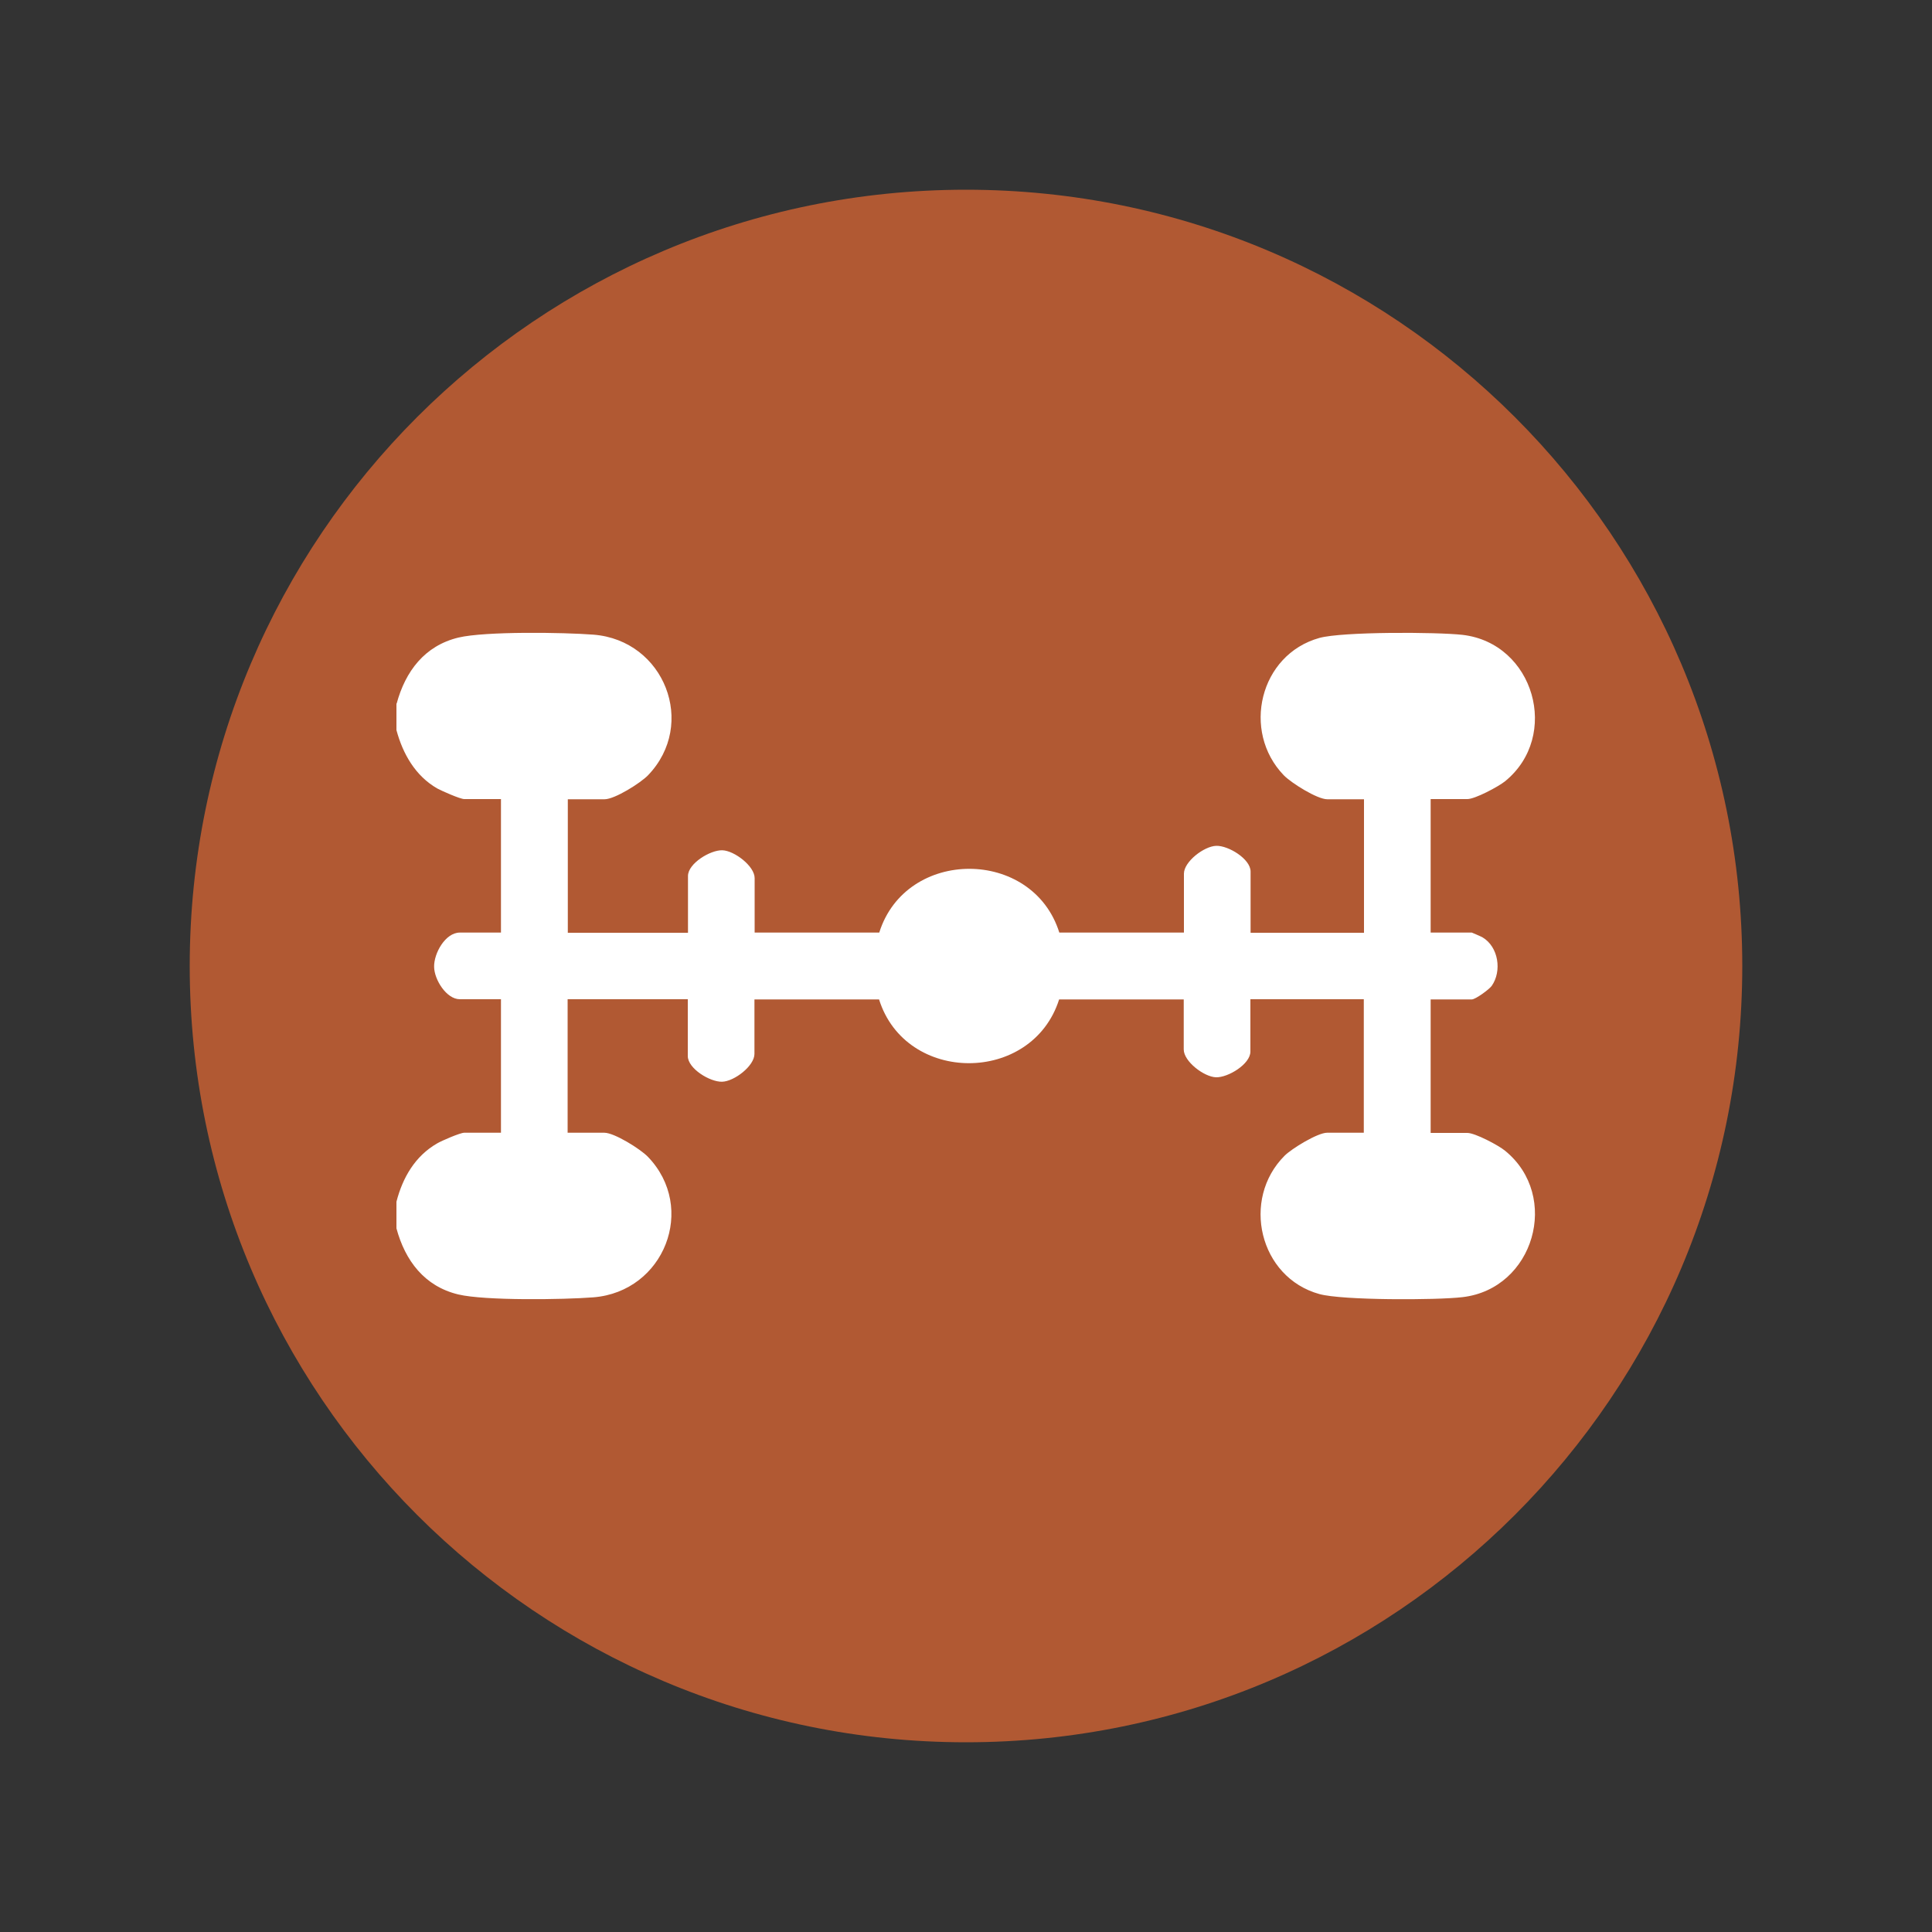
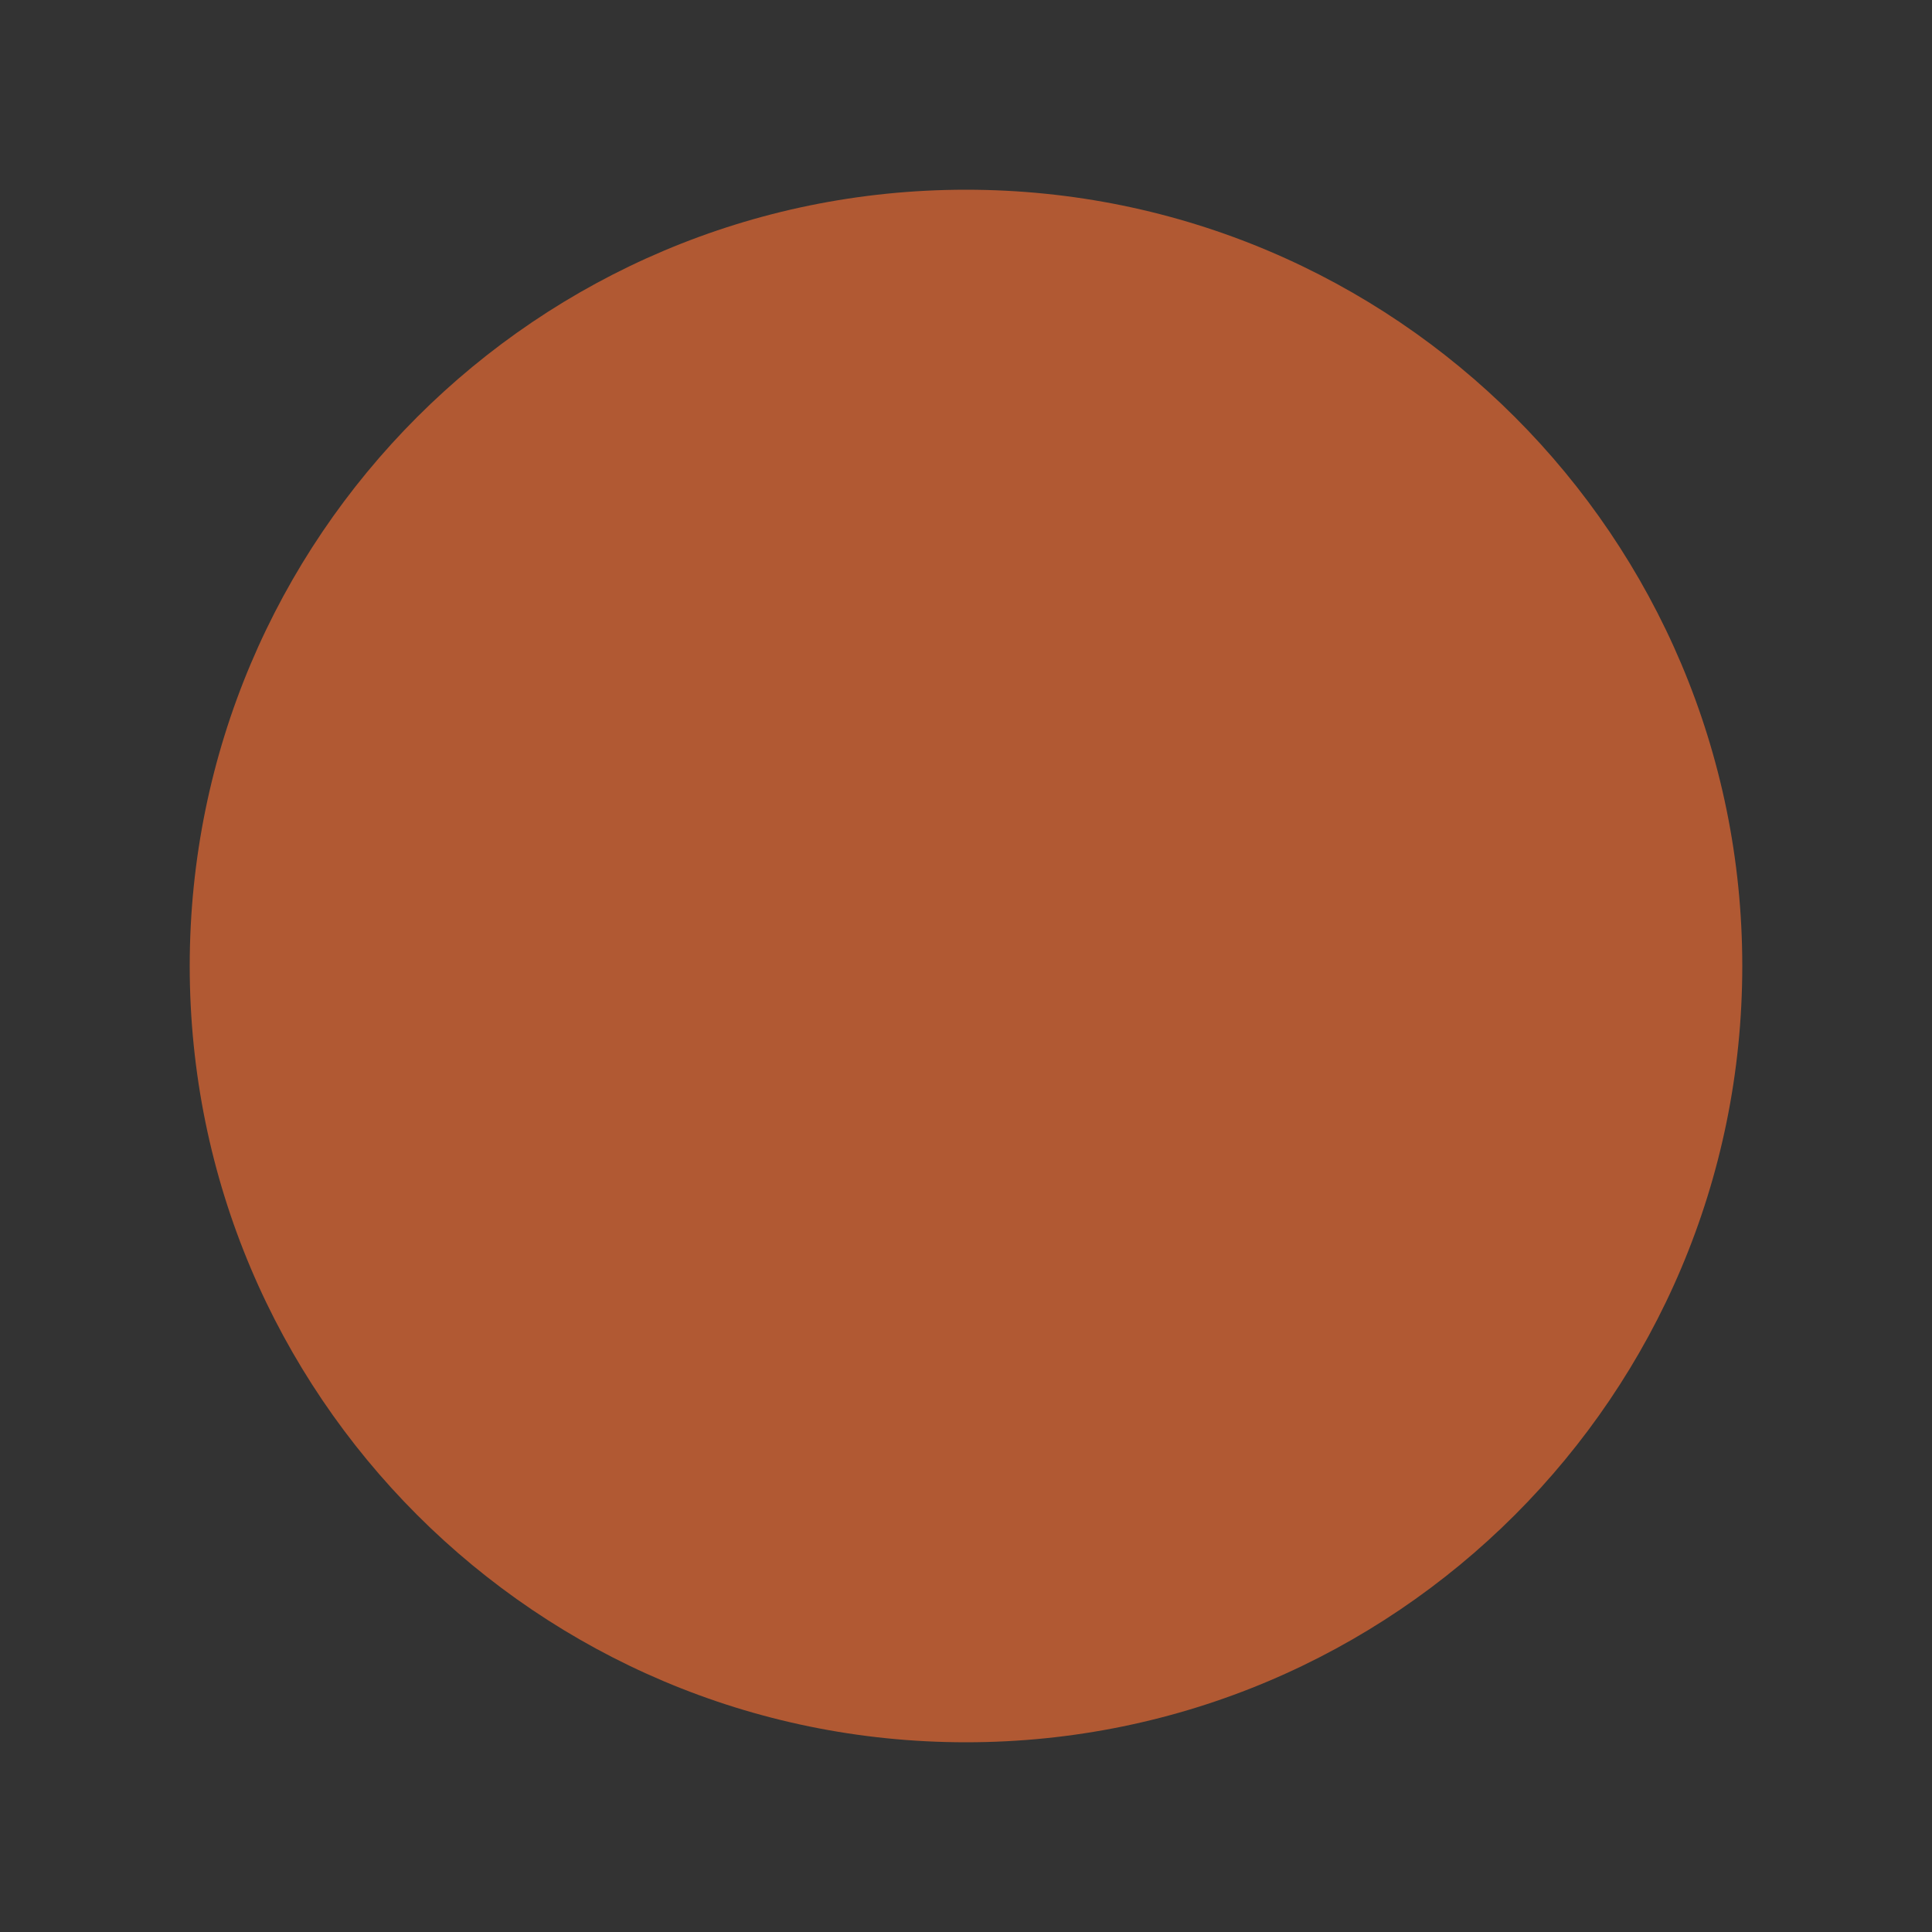
<svg xmlns="http://www.w3.org/2000/svg" id="Capa_1" data-name="Capa 1" viewBox="0 0 100 100">
  <rect x="0" y="0" width="100" height="100" fill="#333333" stroke="none" />
  <defs>
    <style>
      .cls-1 {
        fill: #b15933;
      }

      .cls-2 {
        fill: #fff;
      }
    </style>
  </defs>
  <path class="cls-1" d="M50,90.18c22.19,0,40.18-17.99,40.18-40.18S72.19,9.82,50,9.82,9.82,27.81,9.82,50s17.99,40.18,40.18,40.18" />
-   <path class="cls-2" d="M20.53,36.42c.45-1.67,1.45-3,3.2-3.42,1.38-.33,5.46-.27,6.99-.15,3.67.29,5.37,4.63,2.82,7.28-.39.4-1.72,1.24-2.25,1.24h-1.9v6.91h6.22v-2.94c0-.65,1.16-1.35,1.78-1.33s1.67.82,1.67,1.44v2.82h6.45c1.38-4.4,7.94-4.4,9.32,0h6.45v-3.05c0-.62,1.04-1.42,1.67-1.44s1.78.68,1.78,1.33v3.17h5.87v-6.91h-1.9c-.52,0-1.86-.84-2.25-1.24-2.2-2.28-1.25-6.25,1.84-7.11,1.18-.33,6.08-.31,7.41-.16,3.71.43,5.08,5.24,2.2,7.58-.35.28-1.55.92-1.95.92h-1.9v6.91h2.13s.48.2.56.25c.82.49,1.01,1.74.47,2.51-.14.19-.84.7-1.03.7h-2.13v6.91h1.9c.4,0,1.61.64,1.95.92,2.89,2.35,1.5,7.15-2.2,7.58-1.34.16-6.23.17-7.41-.16-3.11-.86-4.06-4.9-1.8-7.16.37-.37,1.71-1.19,2.2-1.19h1.9v-6.91h-5.87v2.71c0,.65-1.16,1.35-1.78,1.33s-1.67-.82-1.67-1.44v-2.59h-6.45c-1.4,4.4-7.94,4.4-9.32,0h-6.45v2.82c0,.62-1.04,1.42-1.67,1.44s-1.78-.68-1.78-1.33v-2.94h-6.22v6.91h1.9c.52,0,1.86.84,2.25,1.24,2.56,2.65.85,6.99-2.82,7.28-1.53.12-5.61.18-6.99-.15-1.75-.42-2.75-1.75-3.2-3.42v-1.38c.32-1.24.96-2.36,2.11-3.02.24-.14,1.19-.55,1.4-.55h1.9v-6.91h-2.13c-.69,0-1.32-1.01-1.33-1.67-.02-.7.58-1.78,1.33-1.78h2.13v-6.91h-1.9c-.21,0-1.16-.42-1.4-.55-1.13-.65-1.78-1.79-2.11-3.02v-1.38Z" />
</svg>